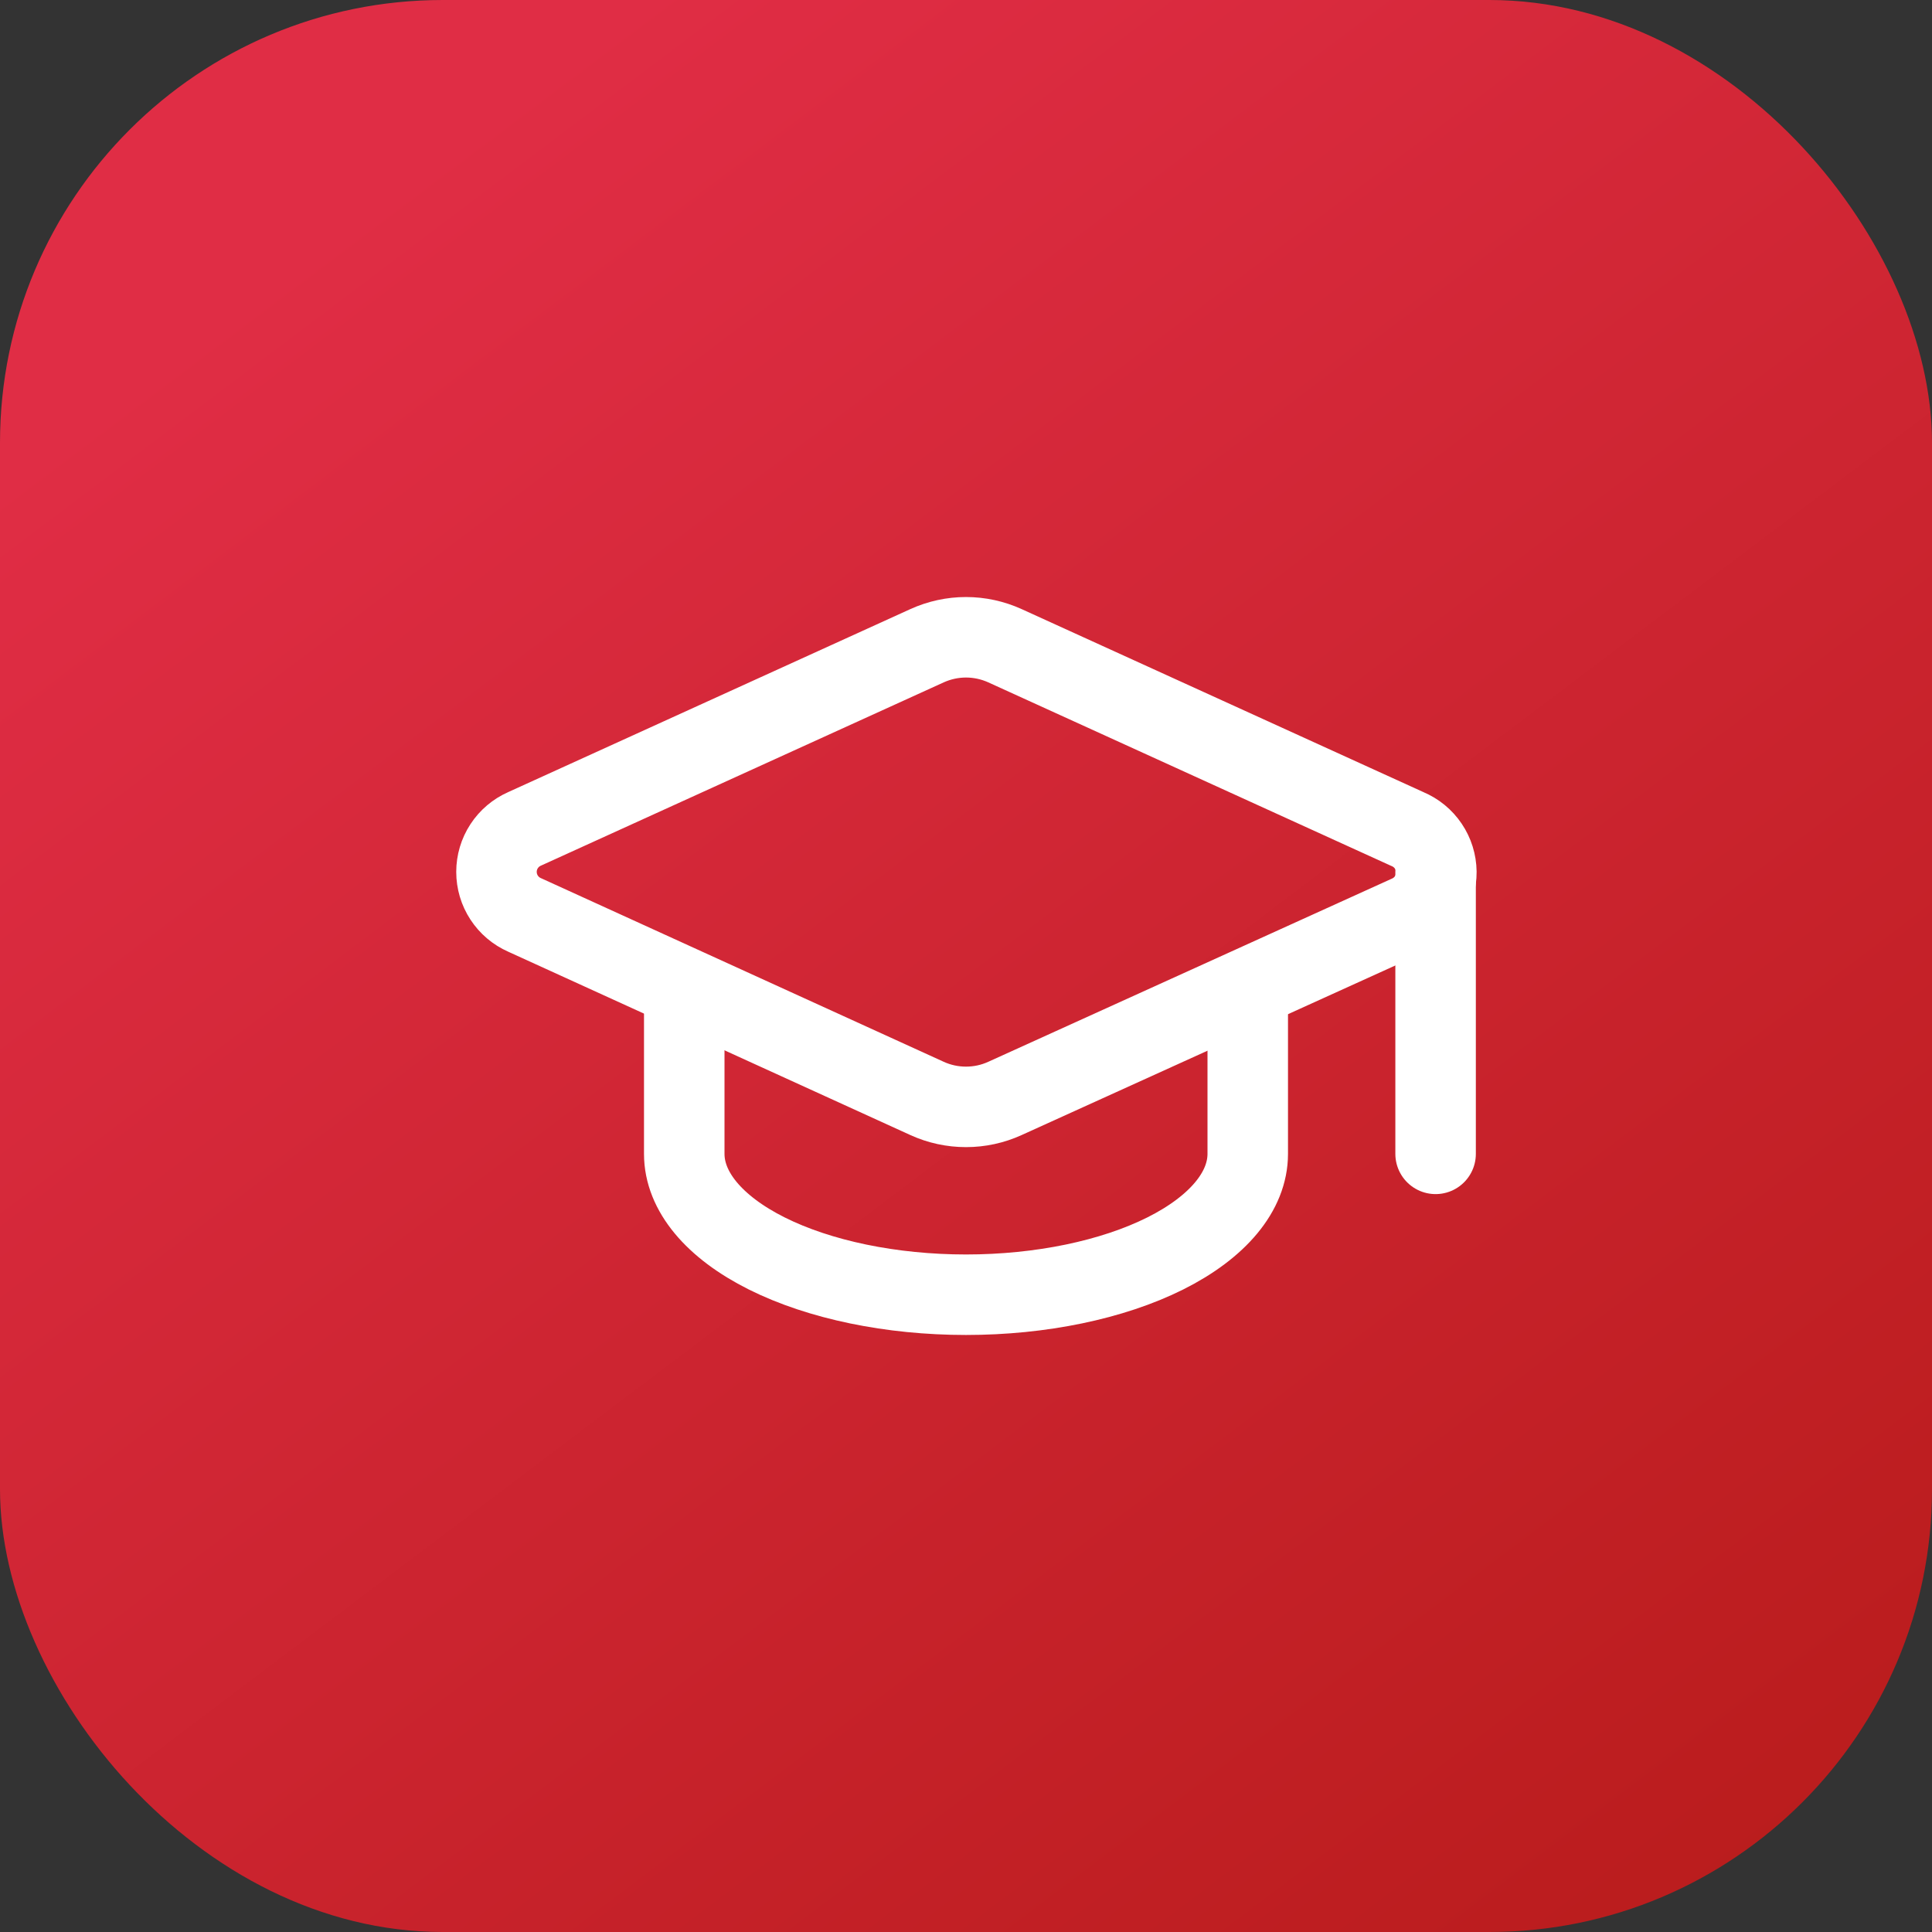
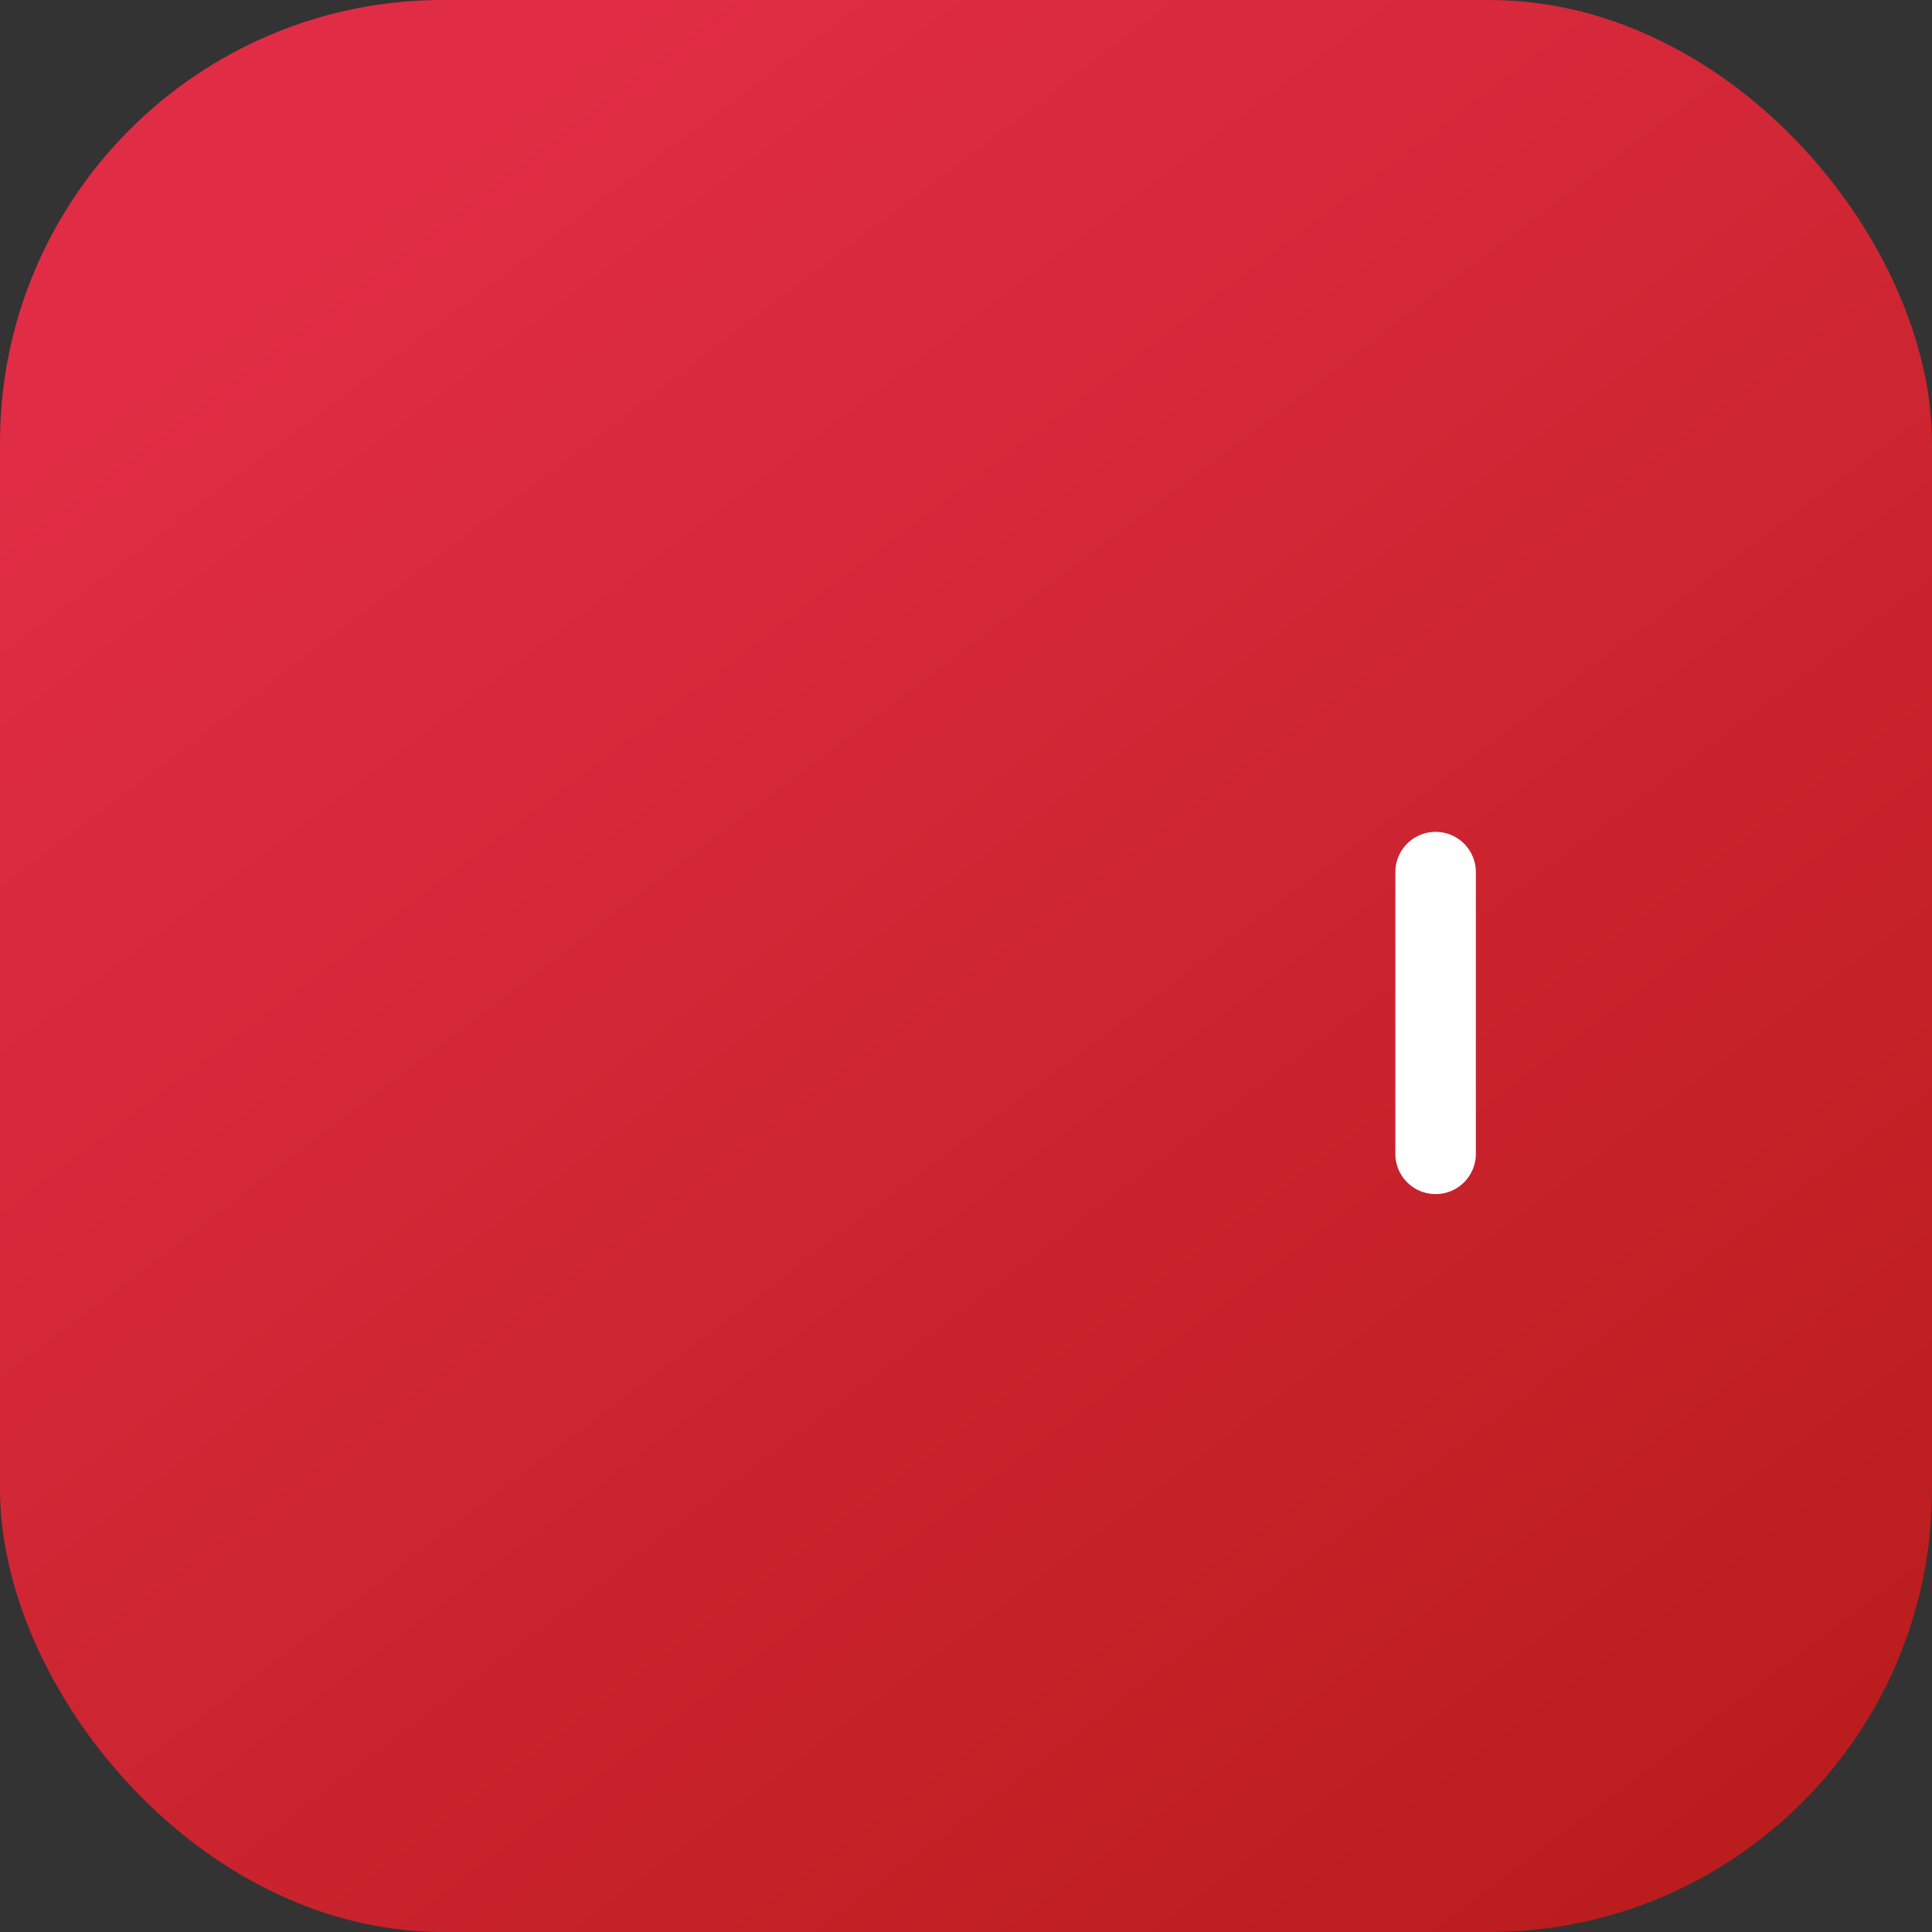
<svg xmlns="http://www.w3.org/2000/svg" width="48" height="48" viewBox="0 0 48 48" fill="none">
  <rect x="0" y="0" width="48" height="48" fill="#333333" stroke="none" />
  <rect width="48" height="48" rx="11" fill="url(#paint0_linear_7523_152)" />
-   <path d="M34.99 22.742C35.199 22.65 35.376 22.499 35.5 22.307C35.623 22.115 35.688 21.891 35.686 21.663C35.683 21.435 35.614 21.212 35.486 21.023C35.359 20.834 35.179 20.686 34.968 20.598L24.968 16.043C24.664 15.905 24.334 15.833 24 15.833C23.666 15.833 23.336 15.905 23.032 16.043L13.033 20.593C12.826 20.684 12.649 20.834 12.525 21.024C12.401 21.213 12.335 21.435 12.335 21.662C12.335 21.889 12.401 22.111 12.525 22.3C12.649 22.49 12.826 22.64 13.033 22.731L23.032 27.29C23.336 27.429 23.666 27.5 24 27.5C24.334 27.5 24.664 27.429 24.968 27.29L34.99 22.742Z" stroke="white" stroke-width="2" stroke-linecap="round" stroke-linejoin="round" />
  <path d="M35.667 21.667V28.667" stroke="white" stroke-width="2" stroke-linecap="round" stroke-linejoin="round" />
-   <path d="M17 24.583V28.667C17 29.595 17.738 30.485 19.05 31.142C20.363 31.798 22.143 32.167 24 32.167C25.857 32.167 27.637 31.798 28.95 31.142C30.262 30.485 31 29.595 31 28.667V24.583" stroke="white" stroke-width="2" stroke-linecap="round" stroke-linejoin="round" />
  <defs>
    <linearGradient id="paint0_linear_7523_152" x1="10.5" y1="3.9" x2="43.8" y2="48" gradientUnits="userSpaceOnUse">
      <stop stop-color="#E02D45" />
      <stop offset="1" stop-color="#B91C1C" />
    </linearGradient>
  </defs>
</svg>